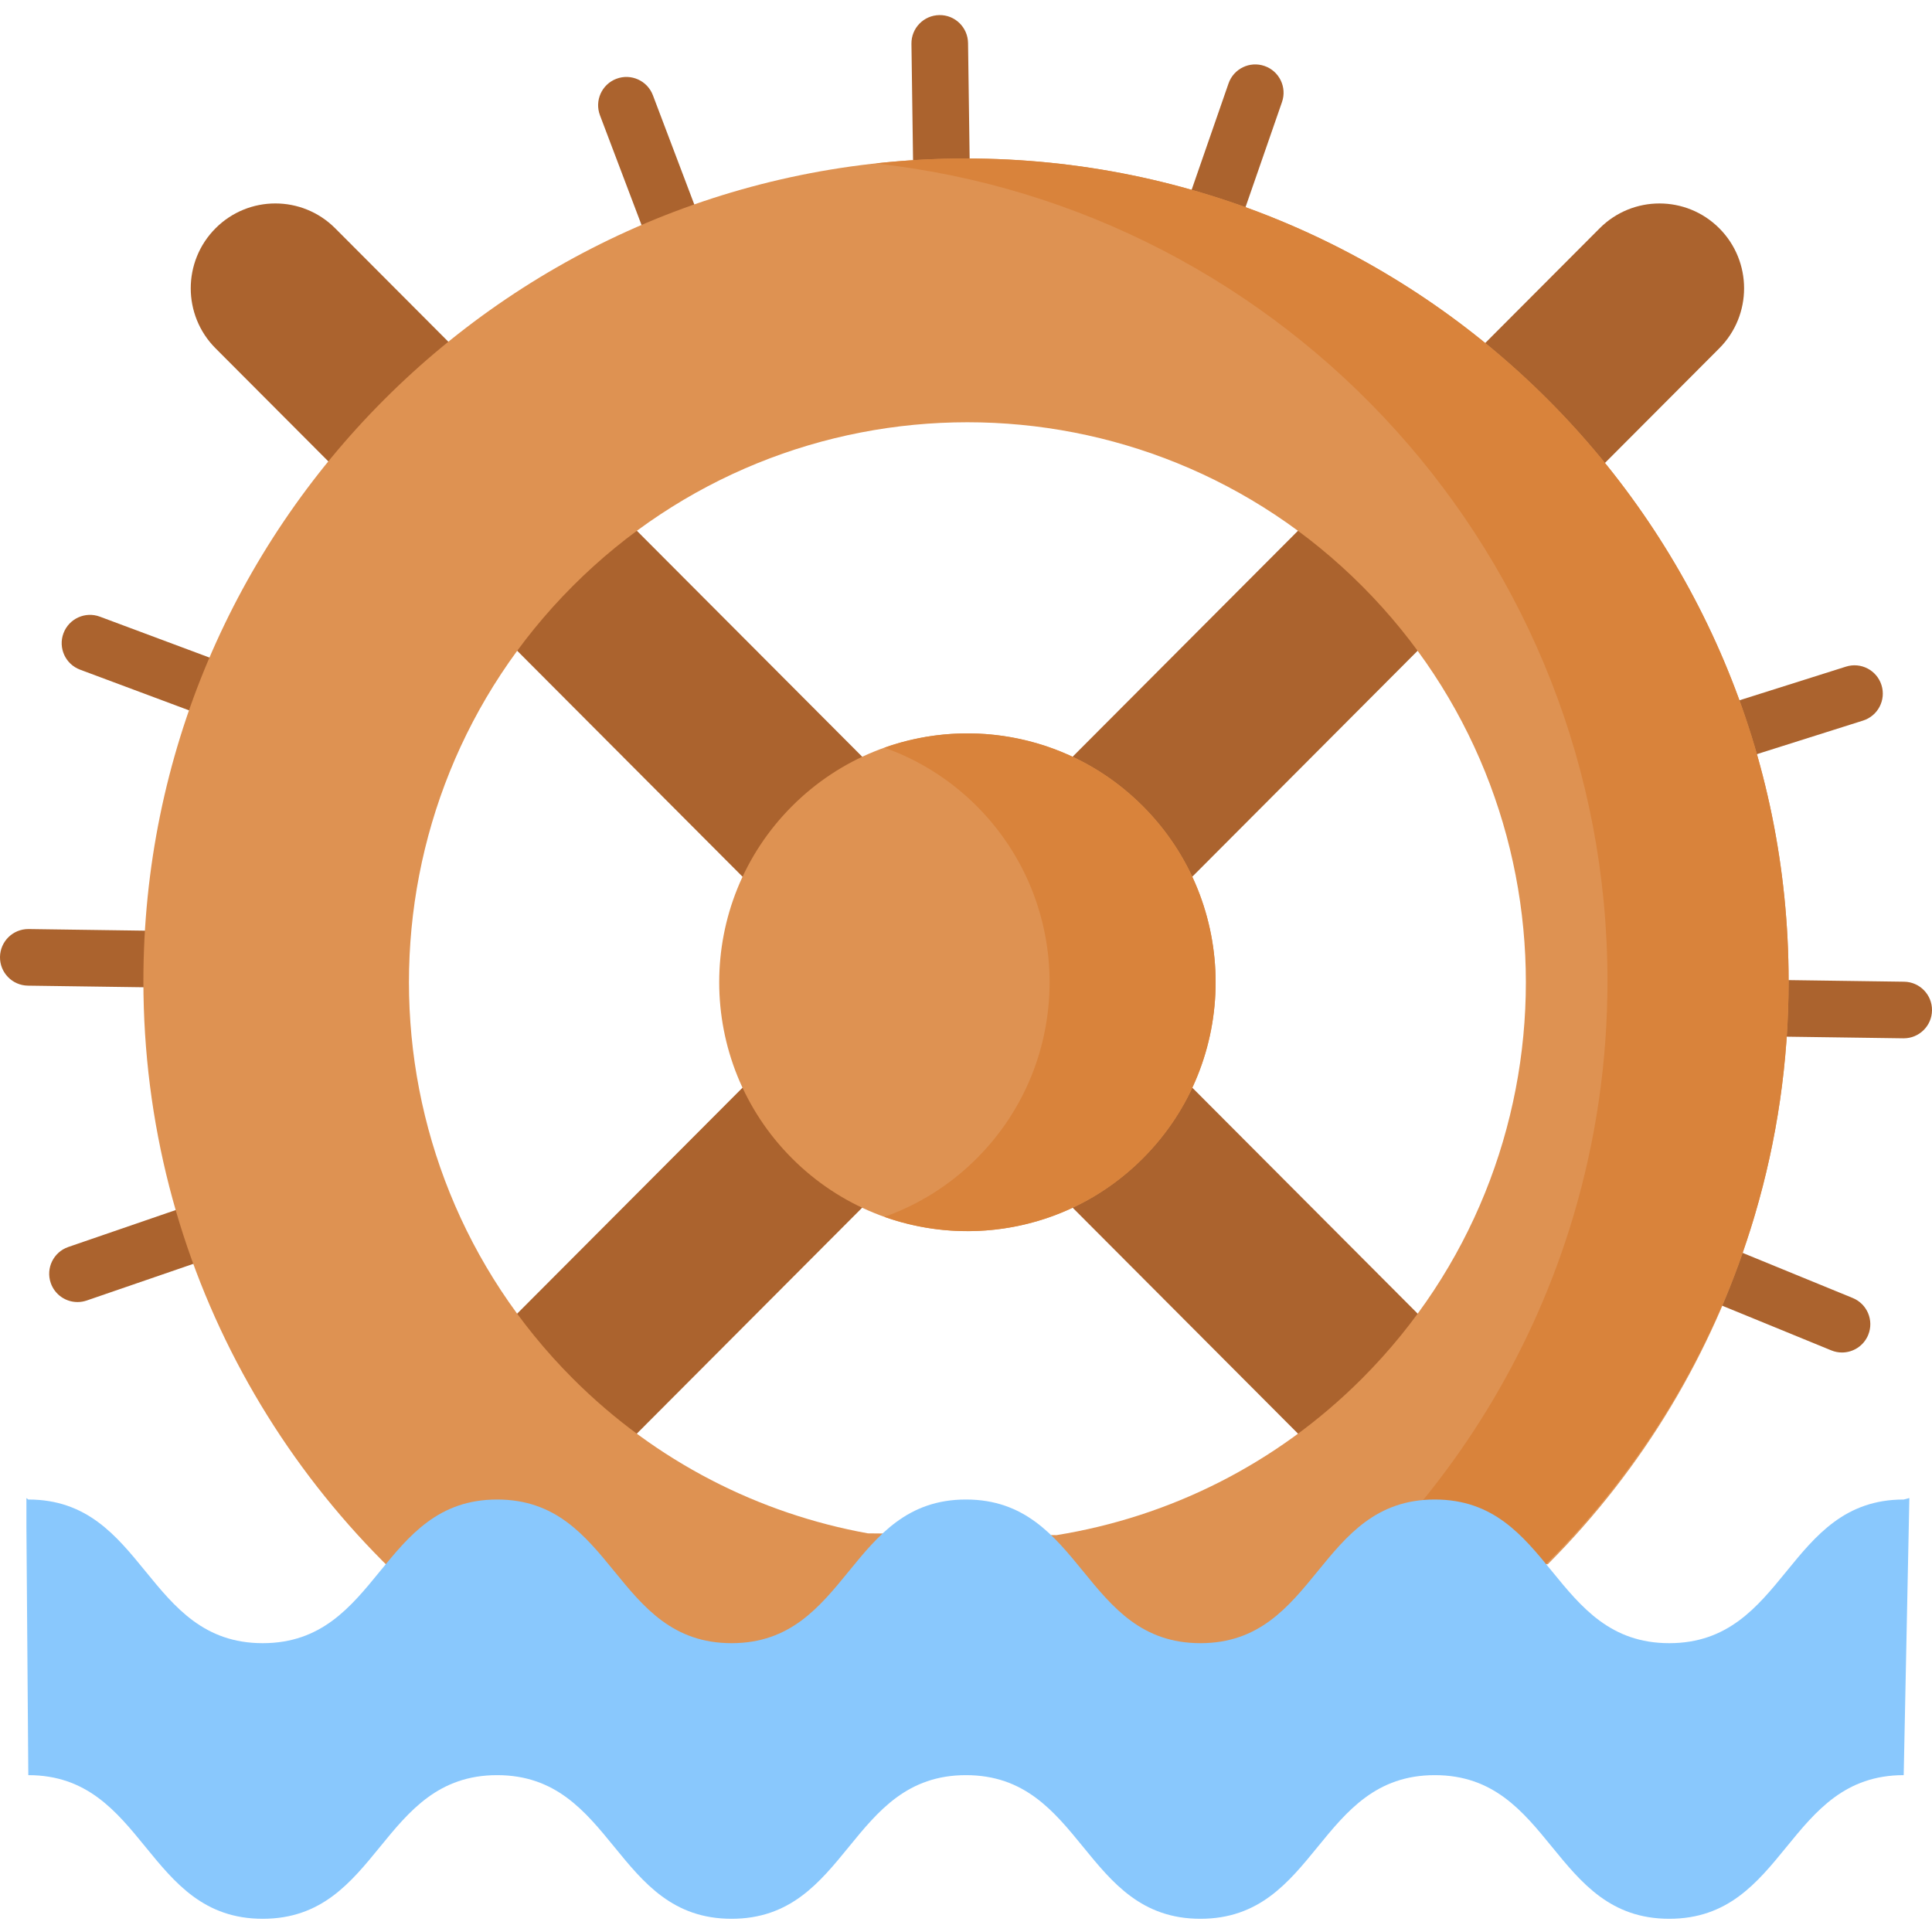
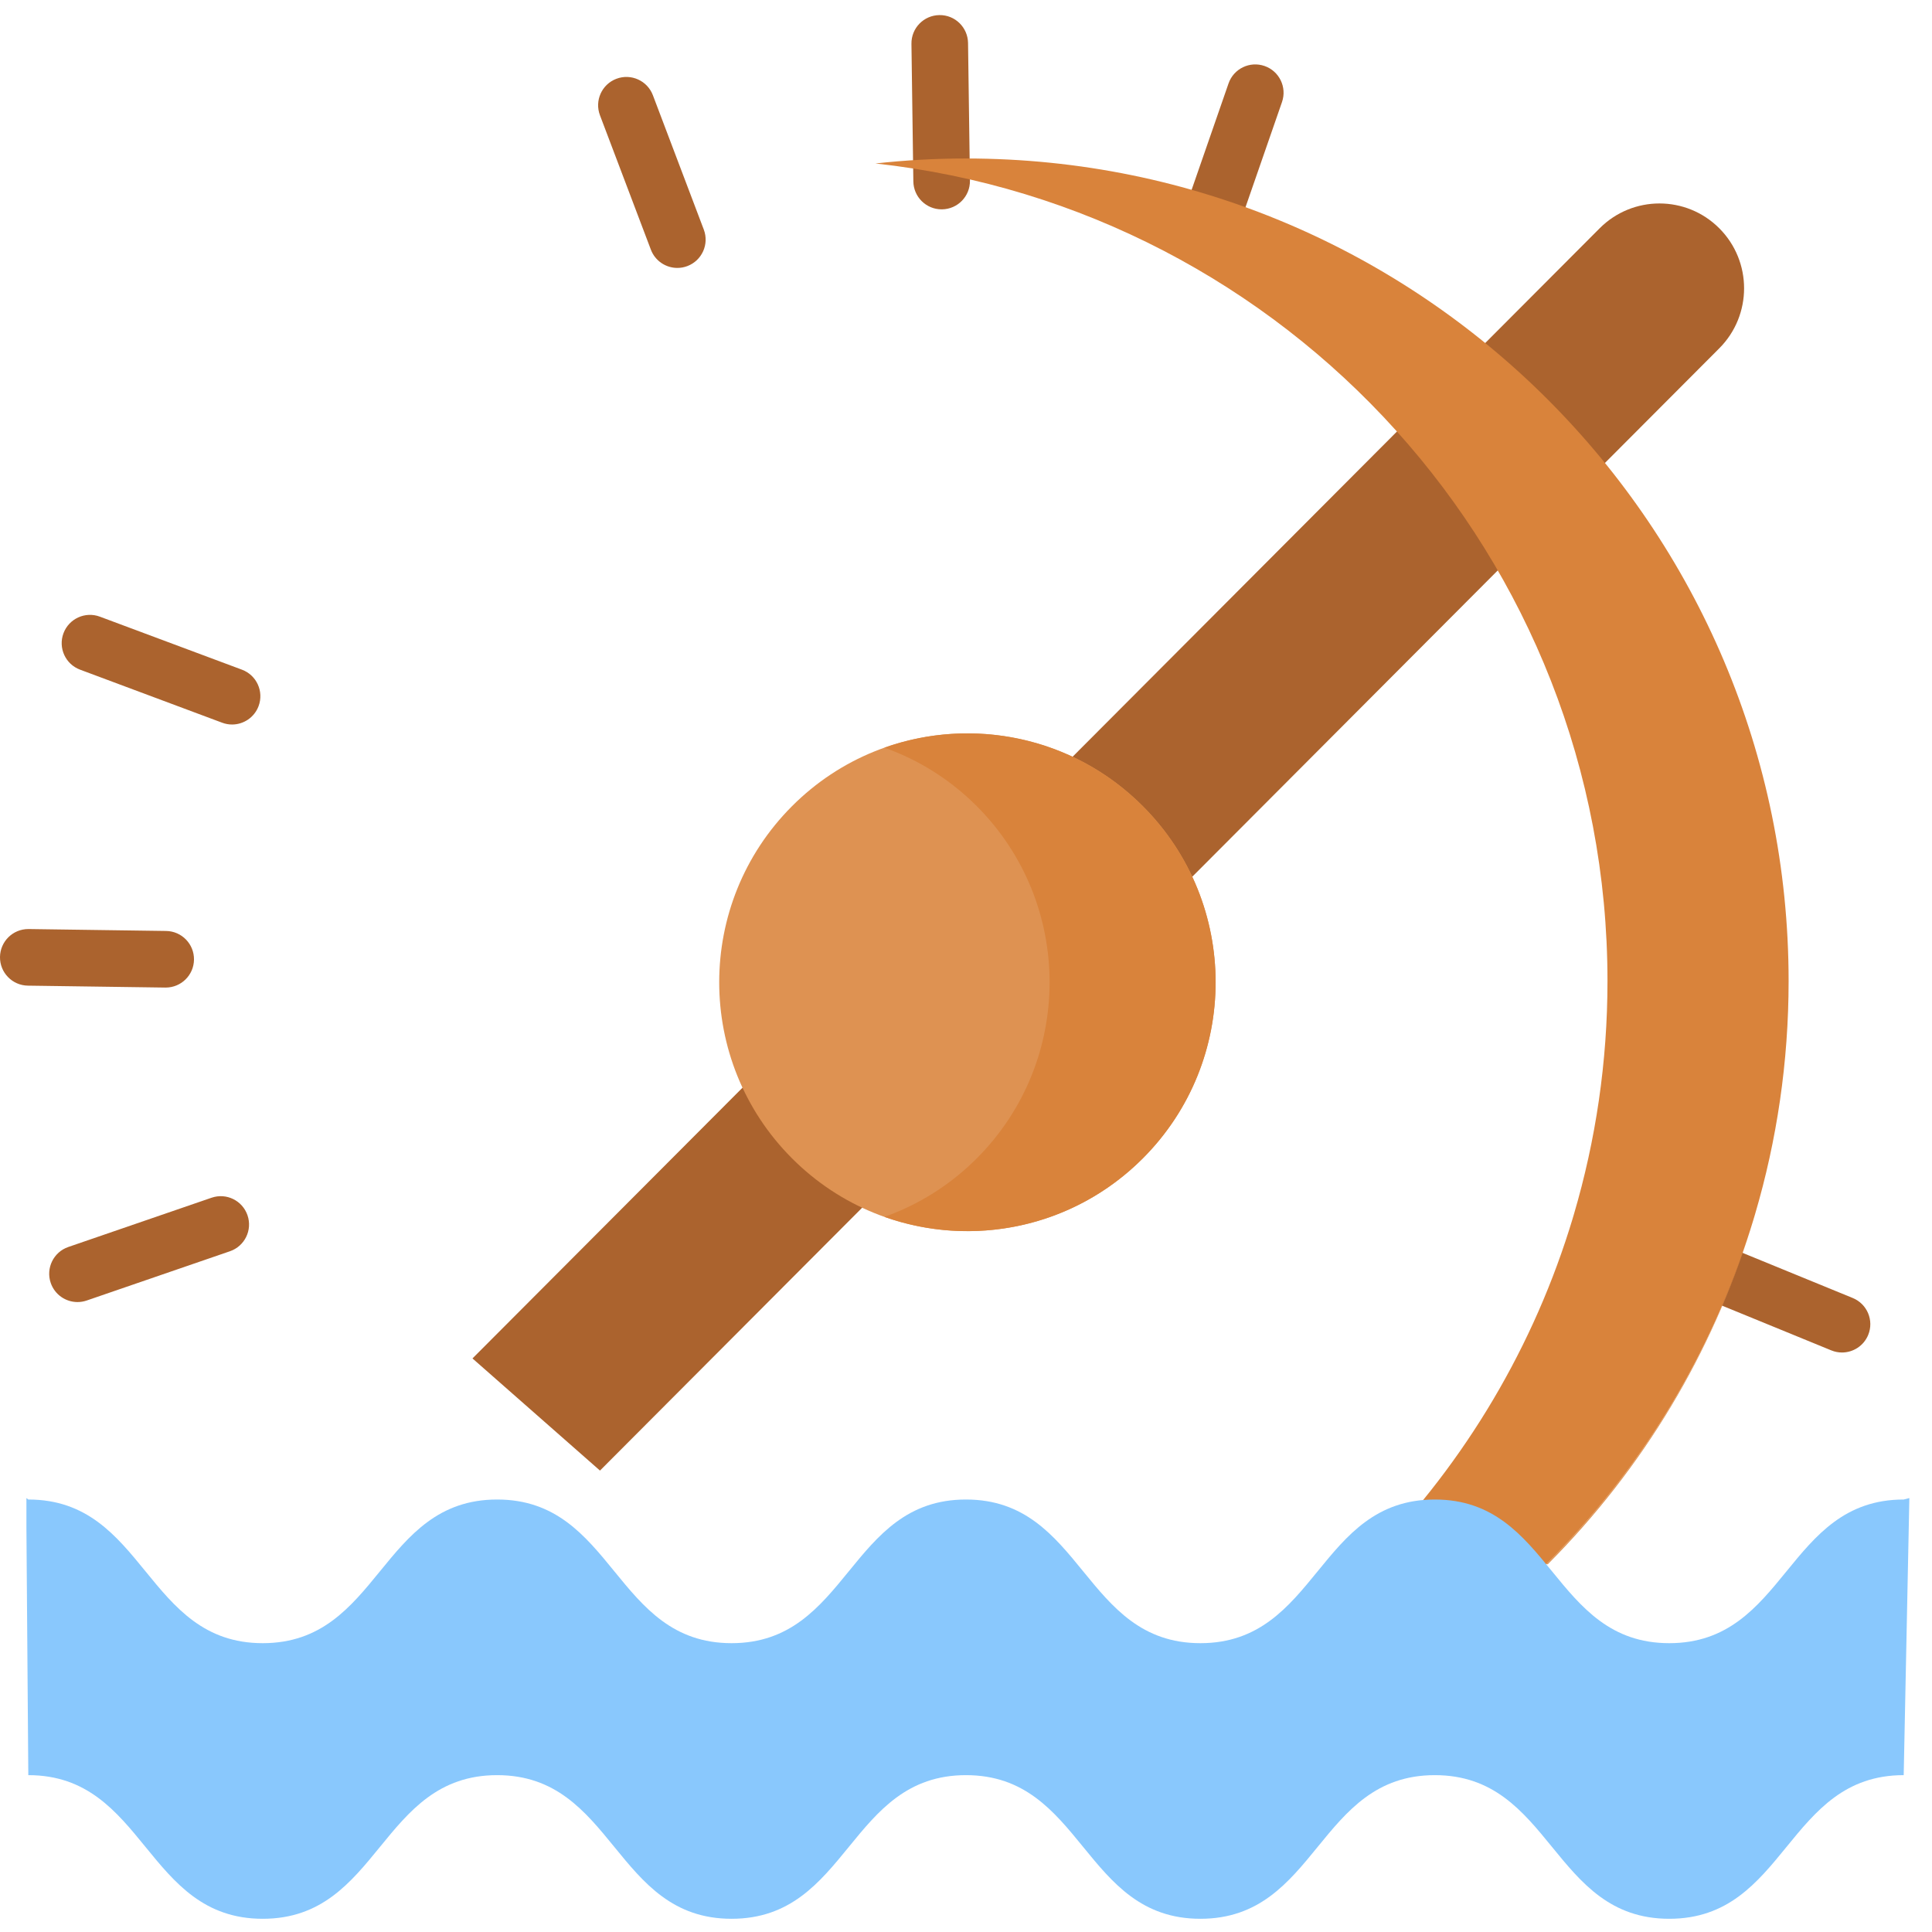
<svg xmlns="http://www.w3.org/2000/svg" height="512pt" viewBox="0 -4 512 512" width="512pt">
  <g fill="#ab632e">
    <path d="m490.996 339.984-37.652-15.426c-3.832-1.566-8.215.266-9.785 4.102-1.57 3.832.266 8.211 4.098 9.781l37.652 15.422c.934.383 1.895.562 2.84.562 2.957 0 5.754-1.758 6.945-4.66 1.57-3.832-.266-8.211-4.098-9.781zm0 0" />
-     <path d="m504.605 256.164-36.41-.508c-.035 0-.07 0-.105 0-4.094 0-7.441 3.293-7.496 7.398-.059 4.141 3.254 7.543 7.395 7.602l36.41.508h.105c4.094 0 7.438-3.289 7.496-7.395.059-4.145-3.254-7.551-7.395-7.605zm0 0" />
-     <path d="m454.496 199.004c.75 0 1.512-.113 2.266-.352l36.961-11.688c3.949-1.25 6.141-5.461 4.891-9.41-1.246-3.949-5.461-6.141-9.41-4.891l-36.965 11.684c-3.949 1.25-6.137 5.465-4.891 9.414 1.012 3.195 3.965 5.242 7.148 5.242zm0 0" />
    <path d="m173.023 21.238c-1.469-3.875-5.797-5.824-9.672-4.359-3.875 1.469-5.824 5.797-4.355 9.672l13.492 35.609c1.133 2.996 3.988 4.844 7.012 4.844.883 0 1.781-.156 2.656-.488 3.875-1.469 5.824-5.797 4.359-9.672zm0 0" />
    <path d="m248.938 0c-4.141.059-7.453 3.461-7.395 7.605l.504 36.477c.059 4.109 3.402 7.398 7.496 7.398h.105c4.145-.059 7.453-3.461 7.398-7.605l-.504-36.477c-.059-4.145-3.457-7.473-7.605-7.398zm0 0" />
    <path d="m335.117 13.488c-3.914-1.359-8.188.715-9.543 4.629l-13.16 37.926c-1.355 3.914.715 8.188 4.629 9.543.812.285 1.641.418 2.457.418 3.105 0 6.012-1.945 7.086-5.043l13.16-37.926c1.355-3.914-.715-8.188-4.629-9.547zm0 0" />
    <path d="m64.121 173.473-37.652-14.051c-3.879-1.449-8.199.523-9.648 4.402-1.449 3.879.523 8.203 4.406 9.648l37.648 14.055c.867.324 1.75.477 2.625.477 3.039 0 5.902-1.863 7.027-4.879 1.449-3.883-.523-8.203-4.406-9.652zm0 0" />
    <path d="m43.91 257.715c4.094 0 7.441-3.289 7.5-7.395.055-4.145-3.254-7.547-7.395-7.605l-36.41-.508c-.035 0-.07 0-.105 0-4.094 0-7.441 3.289-7.5 7.398-.055 4.141 3.254 7.543 7.395 7.602l36.41.508zm0 0" />
    <path d="m56.062 313.41-37.965 13.055c-3.914 1.344-6 5.613-4.652 9.531 1.07 3.109 3.977 5.062 7.094 5.062.809 0 1.629-.133 2.438-.41l37.961-13.055c3.918-1.348 6-5.613 4.652-9.531-1.344-3.918-5.609-6.004-9.527-4.652zm0 0" />
    <path d="m125.211 356 298.711-299.496c8.754-8.781 22.953-8.781 31.711 0 8.758 8.781 8.758 23.016 0 31.797l-296.633 297.418" />
-     <path d="m354.023 386-296.906-297.699c-8.758-8.781-8.758-23.016 0-31.801 8.754-8.781 22.953-8.781 31.711 0l297.707 298.5" />
  </g>
  <path d="m302.887 302.949c-25.688 25.758-67.336 25.758-93.023 0-25.688-25.758-25.688-67.52 0-93.277s67.336-25.758 93.023 0 25.688 67.52 0 93.277zm0 0" fill="#de9252" />
  <path d="m302.887 209.672c-18.527-18.578-45.355-23.754-68.512-15.531 8.949 3.176 17.352 8.352 24.512 15.531 25.688 25.758 25.688 67.52 0 93.277-7.16 7.18-15.562 12.352-24.512 15.531 23.156 8.219 49.984 3.047 68.512-15.531 25.688-25.758 25.688-67.52 0-93.277zm0 0" fill="#d9833b" />
  <path d="m464.652 319.309c-.254.848-.52 1.691-.785 2.535.27-.844.527-1.688.785-2.535zm0 0" fill="#de9252" />
-   <path d="m465.109 317.773c-.152.512-.305 1.023-.457 1.535.152-.512.305-1.023.457-1.535zm0 0" fill="#de9252" />
  <path d="m463.867 321.844c-10.727 33.902-29.512 64.215-54.117 88.695h.43c25.641-25.711 43.527-56.25 53.688-88.695zm0 0" fill="#de9252" />
-   <path d="m256 38c-120.398 0-218 97.602-218 218 0 75.199 38.074 141.508 96 180.691l241 1.988c12.535-8.184 24.18-17.625 34.75-28.141 24.605-24.48 43.391-54.793 54.117-88.695.266-.844.531-1.688.785-2.535.152-.512.305-1.023.457-1.535 5.773-19.586 8.891-40.316 8.891-61.773 0-120.398-97.602-218-218-218zm-104.277 113.371c57.797-57.957 151.504-57.957 209.301 0 57.797 57.957 57.797 151.922 0 209.879-22.867 22.93-51.359 36.789-81.023 41.574l-50-.469c-28.672-5.184-56.113-18.883-78.277-41.105-57.797-57.957-57.797-151.922 0-209.879zm0 0" fill="#de9252" />
  <path d="m256 38c-8.113 0-16.117.457-24 1.32 109.105 11.953 194 104.395 194 216.68 0 21.457-3.117 42.188-8.891 61.773-.152.512-.305 1.023-.457 1.535-.254.848-.52 1.691-.785 2.535-10.727 33.902-29.512 64.215-54.117 88.695-10.402 10.352-21.852 19.656-34.168 27.75l47.418.391c12.535-8.184 24.18-17.625 34.75-28.141 24.605-24.48 43.391-54.793 54.117-88.695.266-.844.531-1.688.785-2.535.152-.512.305-1.023.457-1.535 5.773-19.586 8.891-40.316 8.891-61.773 0-120.398-97.602-218-218-218zm0 0" fill="#d9833b" />
  <path d="m506 393-1.5.387c-31.062 0-31.062 38.07-62.129 38.07s-31.066-38.07-62.129-38.07-31.062 38.07-62.125 38.07-31.062-38.07-62.125-38.07-31.062 38.07-62.121 38.07c-31.062 0-31.062-38.07-62.125-38.07s-31.062 38.07-62.125 38.07c-31.059 0-31.059-38.07-62.121-38.07l-.5-.387v7.863l.5 65.57c31.062 0 31.062 38.066 62.121 38.066 31.062 0 31.062-38.066 62.125-38.066s31.062 38.066 62.125 38.066 31.062-38.066 62.121-38.066c31.062 0 31.062 38.066 62.125 38.066s31.062-38.066 62.125-38.066c31.066 0 31.066 38.066 62.129 38.066s31.062-38.066 62.129-38.066zm0 0" fill="#89c8fd" />
</svg>